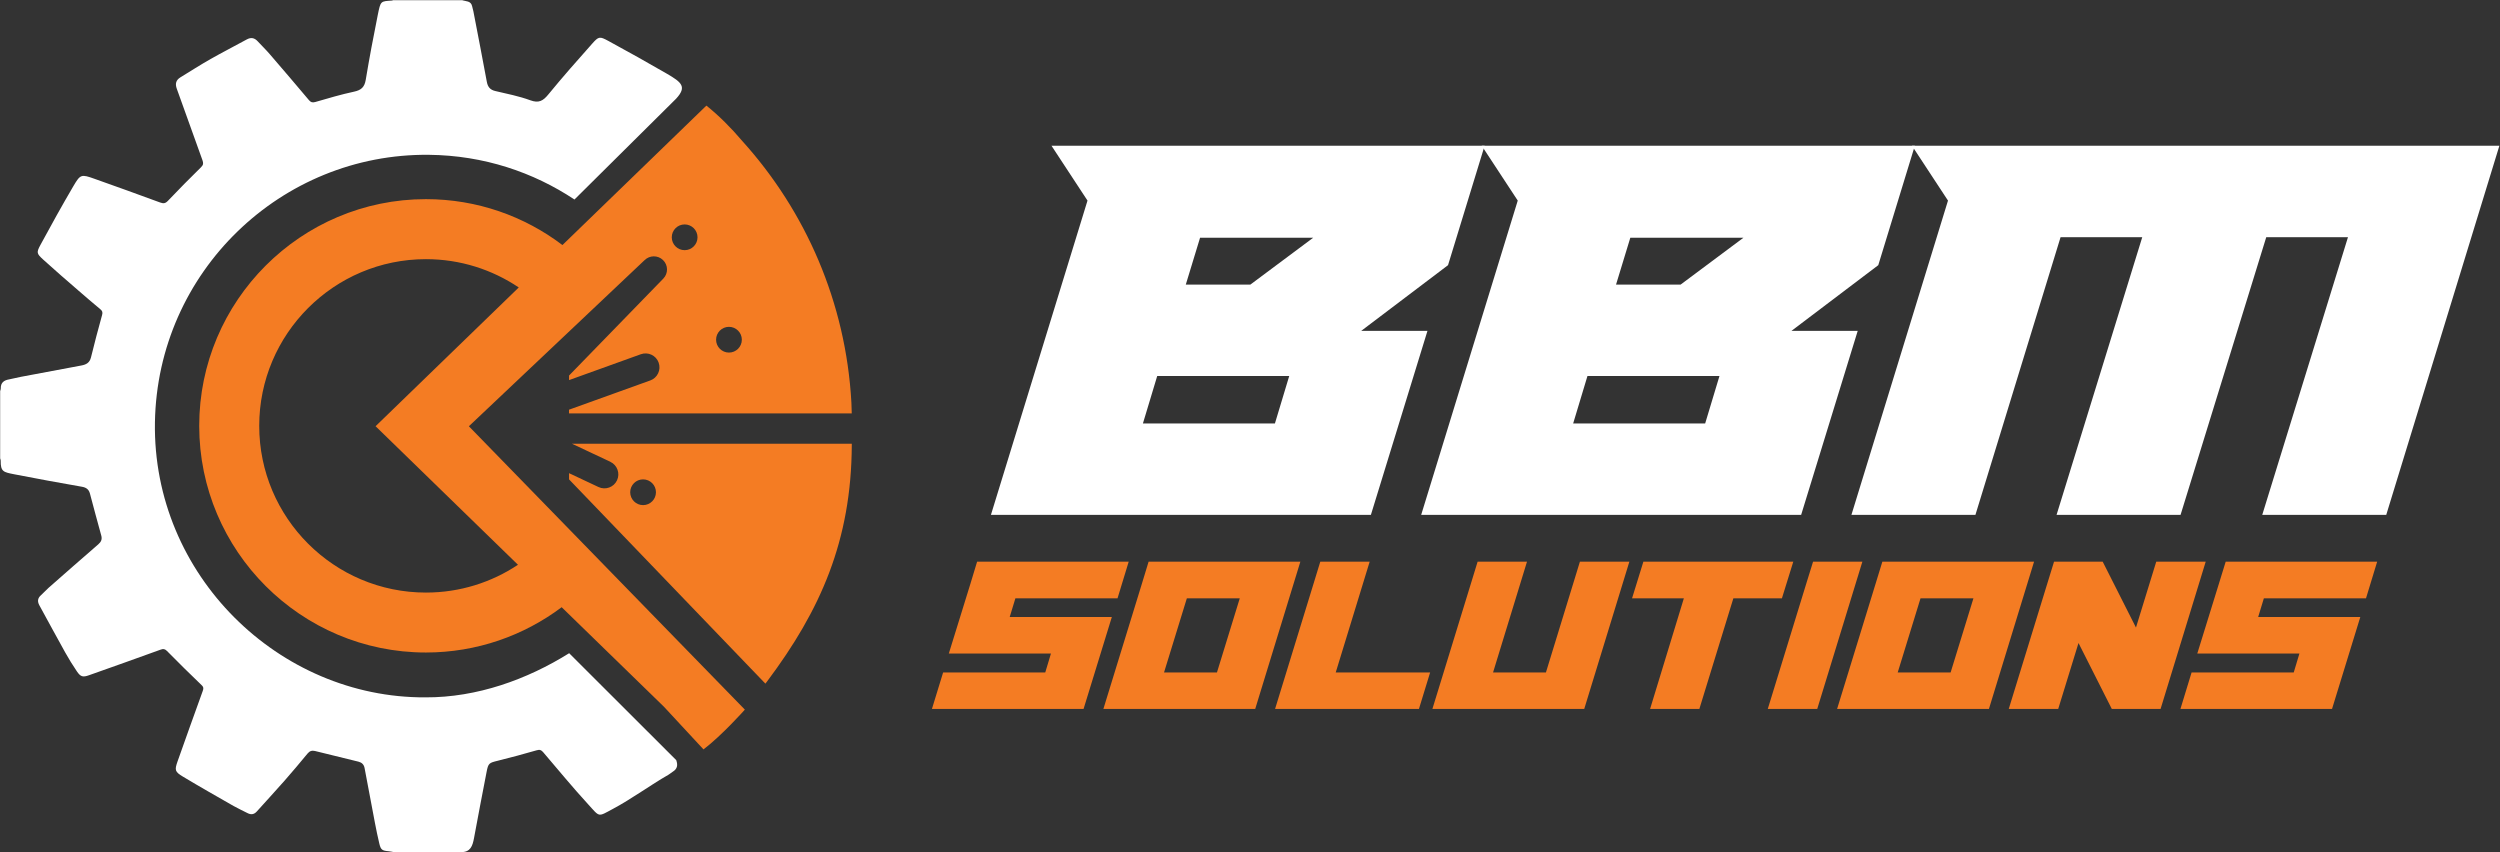
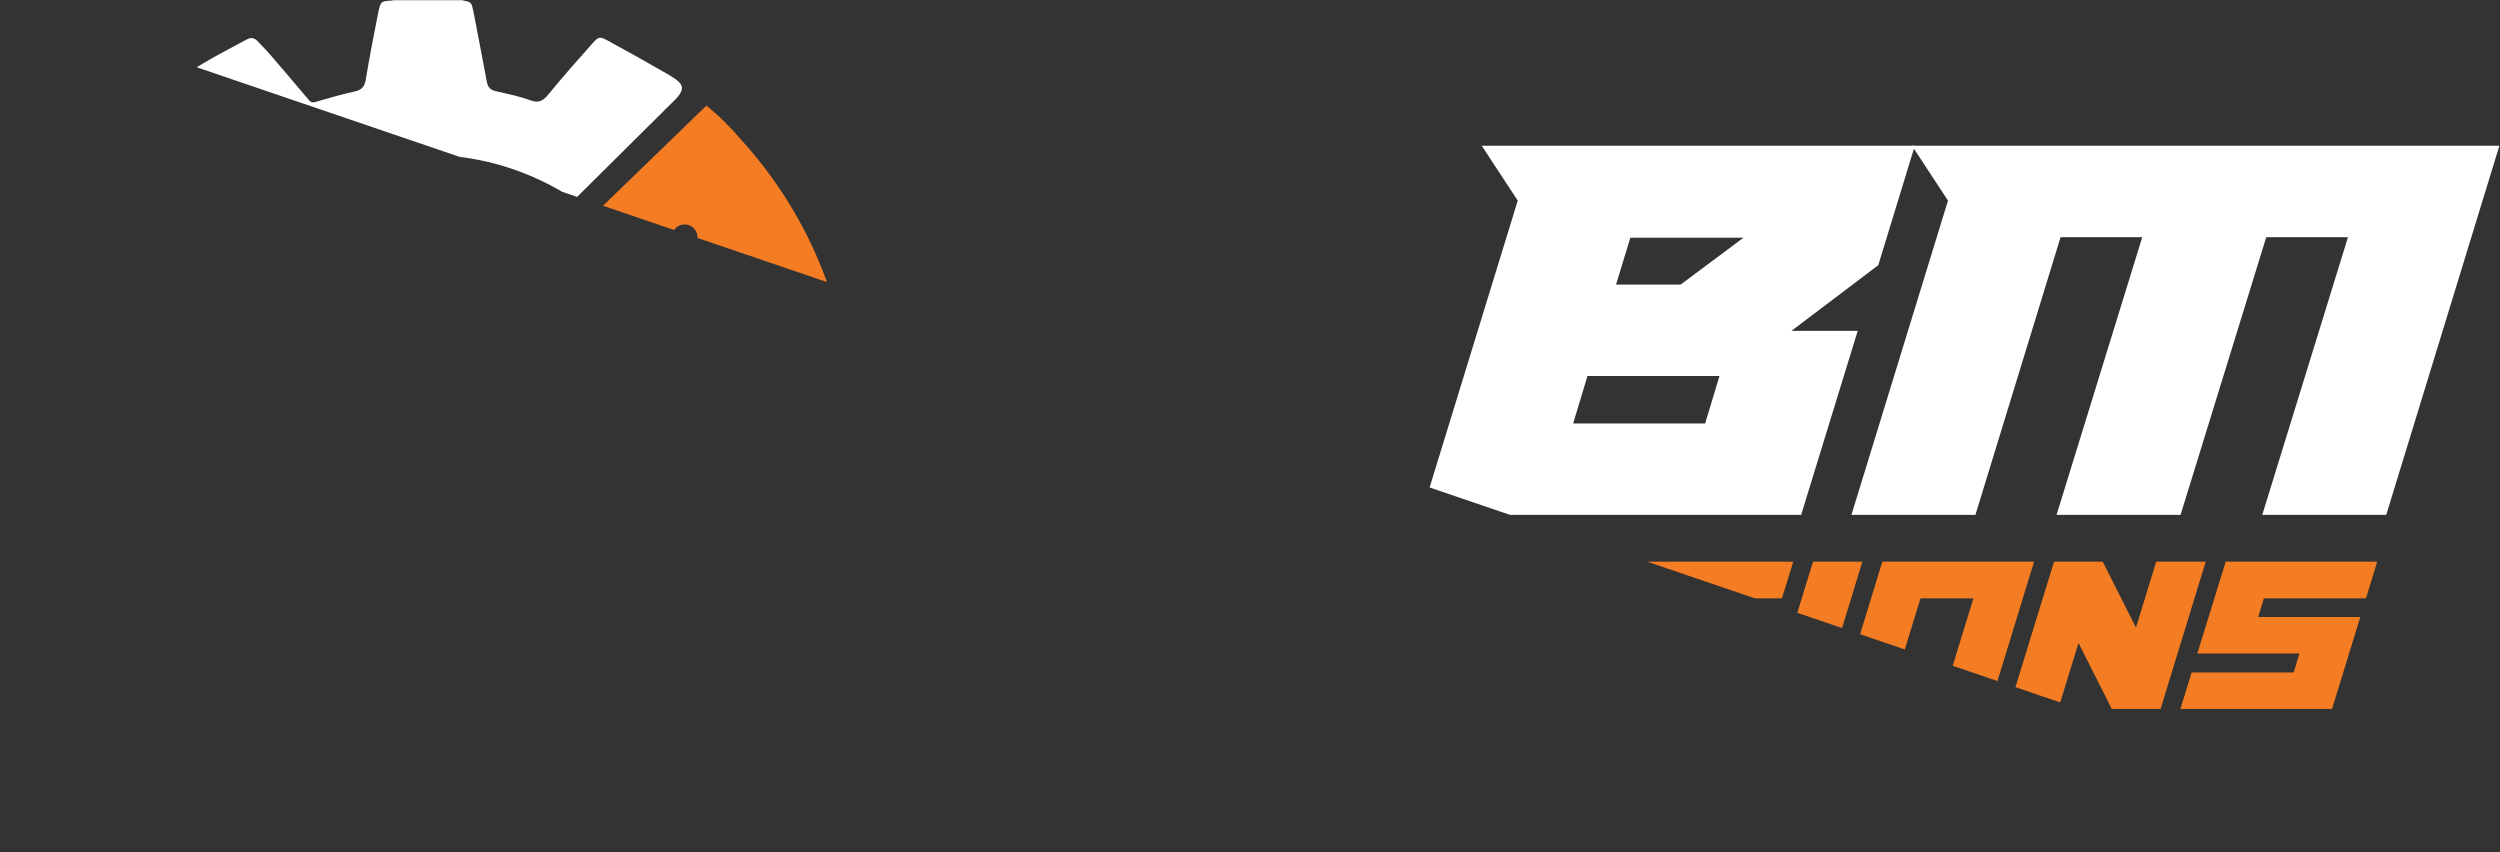
<svg xmlns="http://www.w3.org/2000/svg" version="1.1" id="svg2" xml:space="preserve" width="848.987" height="289.373" viewBox="0 0 848.987 289.373">
  <rect x="0" y="0" width="848.987" height="289.373" fill="#333333" stroke="none" />
  <defs id="defs6">
    <clipPath clipPathUnits="userSpaceOnUse" id="clipPath18">
-       <path d="M 0,217.03 H 636.74 V 0 H 0 Z" id="path16" />
+       <path d="M 0,217.03 H 636.74 V 0 Z" id="path16" />
    </clipPath>
  </defs>
  <g id="g10" transform="matrix(1.333,0,0,-1.333,0,289.373)">
    <g id="g12">
      <g id="g14" clip-path="url(#clipPath18)">
        <g id="g20" transform="translate(172.29,23.38)">
          <path d="m 0,0 c 0.44,-1.23 0.26,-2.19 -0.9,-2.9 -0.37,-0.23 -0.7,-0.54 -1.08,-0.76 -4.59,-2.63 -9.4,-6.16 -14.06,-8.65 -4.04,-2.16 -3.35,-2.24 -6.46,1.16 -3.93,4.29 -7.63,8.79 -11.41,13.22 -0.48,0.56 -0.87,0.72 -1.63,0.5 -3.31,-0.95 -6.63,-1.86 -9.97,-2.68 -2.18,-0.53 -2.39,-0.63 -2.81,-2.81 -1.08,-5.63 -2.18,-11.25 -3.21,-16.89 -0.36,-1.95 -0.88,-3.61 -3.31,-3.57 h -17.12 c -0.43,0.07 -0.86,0.18 -1.29,0.22 -1.69,0.14 -2.03,0.36 -2.41,1.97 -0.42,1.75 -0.78,3.52 -1.12,5.29 -0.89,4.64 -1.77,9.28 -2.63,13.93 -0.17,0.92 -0.72,1.42 -1.55,1.63 -3.69,0.92 -7.39,1.81 -11.08,2.72 -0.78,0.19 -1.36,0 -1.9,-0.65 -1.92,-2.32 -3.85,-4.63 -5.84,-6.89 -2.33,-2.65 -4.73,-5.24 -7.09,-7.87 -0.69,-0.77 -1.47,-0.88 -2.37,-0.41 -1.17,0.61 -2.38,1.15 -3.53,1.8 -4.32,2.47 -8.64,4.92 -12.9,7.48 -2.05,1.23 -2.17,1.66 -1.4,3.85 2.1,5.97 4.25,11.92 6.39,17.87 0.22,0.6 0.36,1.02 -0.23,1.58 -2.99,2.86 -5.93,5.77 -8.84,8.72 -0.55,0.55 -0.96,0.59 -1.65,0.33 -6.06,-2.2 -12.14,-4.36 -18.22,-6.51 -1.57,-0.56 -2.14,-0.4 -3.08,0.98 -1.06,1.56 -2.05,3.17 -2.97,4.81 -2.23,3.99 -4.39,8.02 -6.59,12.02 -0.53,0.97 -0.47,1.81 0.4,2.57 0.66,0.58 1.24,1.26 1.9,1.85 4.22,3.71 8.44,7.43 12.69,11.1 0.76,0.66 1.05,1.3 0.77,2.29 -0.99,3.55 -1.93,7.11 -2.88,10.67 -0.28,1.06 -0.95,1.54 -2.04,1.73 -5.76,1.02 -11.52,2.04 -17.26,3.18 -2.74,0.54 -3.47,0.65 -3.43,3.49 0,0.19 -0.09,0.38 -0.14,0.57 v 17.12 c 0.06,0.23 0.17,0.46 0.16,0.69 -0.04,1.46 0.79,2.07 2.1,2.3 1.02,0.19 2.03,0.47 3.06,0.66 5.12,0.97 10.24,1.93 15.36,2.88 1.23,0.23 2.12,0.68 2.46,2.07 0.88,3.62 1.84,7.21 2.83,10.8 0.18,0.66 0.08,1.02 -0.42,1.44 -1.91,1.59 -3.81,3.21 -5.68,4.84 -2.97,2.58 -5.96,5.14 -8.86,7.79 -1.74,1.59 -1.81,1.81 -0.72,3.83 2.71,5.01 5.47,9.99 8.35,14.9 1.81,3.08 2.02,3.09 5.4,1.89 5.59,-1.97 11.16,-4 16.73,-6.04 0.8,-0.29 1.31,-0.27 1.96,0.42 2.77,2.91 5.59,5.77 8.46,8.58 0.62,0.61 0.6,1.06 0.35,1.77 -2.2,6.06 -4.35,12.14 -6.54,18.21 -0.45,1.24 -0.24,2.19 0.91,2.9 2.57,1.57 5.1,3.2 7.71,4.68 3.03,1.72 6.14,3.3 9.2,4.98 1.09,0.6 1.97,0.42 2.79,-0.47 1,-1.09 2.08,-2.12 3.05,-3.25 3.36,-3.89 6.69,-7.8 10,-11.73 0.48,-0.56 0.88,-0.7 1.64,-0.48 3.27,0.95 6.54,1.92 9.86,2.63 1.8,0.38 2.66,1.14 2.97,2.99 0.92,5.53 1.96,11.05 3.07,16.55 0.74,3.67 0.73,3.46 3.66,3.67 0.07,0 0.14,0.07 0.22,0.1 h 17.6 c 0.96,-0.34 2.26,-0.12 2.56,-1.56 0.09,-0.43 0.23,-0.85 0.32,-1.29 1.15,-5.98 2.32,-11.96 3.42,-17.94 0.24,-1.31 0.84,-2.05 2.16,-2.36 3,-0.71 6.05,-1.3 8.93,-2.36 2.15,-0.79 3.24,-0.15 4.57,1.47 3.61,4.41 7.38,8.69 11.17,12.94 1.68,1.89 1.92,1.91 4.12,0.72 4.72,-2.56 10.3,-5.67 14.94,-8.37 3.78,-2.2 5.12,-3.33 2.34,-6.35 l -25.9,-25.69 c -10.51,6.98 -23.14,11.24 -37.06,11.39 -37.64,0.42 -69.19,-29.8 -69.82,-68.17 -0.63,-38.91 31.61,-70.23 68.91,-70.05 13.15,-0.06 25.93,4.57 36.62,11.25 L 0.03,0.01 Z" style="fill:#ffffff;fill-opacity:1;fill-rule:nonzero;stroke:none" id="path22" />
        </g>
        <g id="g24" transform="translate(163.83,94.96)">
          <path d="m 0,0 c 1.81,0 3.28,-1.47 3.28,-3.28 0,-1.81 -1.47,-3.28 -3.28,-3.28 -1.81,0 -3.28,1.47 -3.28,3.28 C -3.28,-1.47 -1.81,0 0,0 m -8.34,4.47 c 1.77,-0.83 2.54,-2.95 1.7,-4.72 -0.83,-1.77 -2.95,-2.54 -4.72,-1.7 l -7.5,3.53 V 0 l 50.02,-52.04 0.44,0.57 c 0,0 0.01,0.02 0.02,0.03 13.58,18.11 21.46,35.86 21.55,60.24 V 9.07 H -18.1 l 9.76,-4.59 z" style="fill:#f47c23;fill-opacity:1;fill-rule:nonzero;stroke:none" id="path26" />
        </g>
        <g id="g28" transform="translate(131.97,73.21)">
          <path d="m 0,0 c -6.73,-4.48 -14.79,-7.09 -23.46,-7.09 -23.42,0 -42.47,19.05 -42.47,42.47 0,23.42 19.05,42.47 42.47,42.47 8.75,0 16.88,-2.66 23.65,-7.21 L -36.29,35.29 -0.01,-0.01 Z m 42.45,86.7 c 1.81,0 3.28,-1.47 3.28,-3.28 0,-1.81 -1.47,-3.28 -3.28,-3.28 -1.81,0 -3.28,1.47 -3.28,3.28 0,1.81 1.47,3.28 3.28,3.28 M 53.74,60.61 c 1.81,0 3.28,-1.47 3.28,-3.28 0,-1.81 -1.47,-3.28 -3.28,-3.28 -1.81,0 -3.28,1.47 -3.28,3.28 0,1.81 1.47,3.28 3.28,3.28 m -21.5,16.98 c 1.29,1.28 3.36,1.31 4.68,0.05 1.35,-1.28 1.39,-3.42 0.09,-4.75 L 13,48.2 v -1.16 l 18.29,6.59 c 1.85,0.66 3.88,-0.29 4.54,-2.14 0.66,-1.84 -0.29,-3.88 -2.14,-4.54 L 12.99,39.5 v -0.94 h 72.03 c -0.04,1.43 -0.09,2.77 -0.09,2.77 -1.41,25.56 -11.67,48.75 -27.77,66.59 -2.95,3.47 -6.02,6.53 -9.17,9.05 L 11.32,81.45 h -0.01 c -9.68,7.34 -21.73,11.69 -34.78,11.69 -31.84,0 -57.75,-25.9 -57.75,-57.75 0,-31.85 25.9,-57.75 57.75,-57.75 12.96,0 24.94,4.3 34.59,11.54 l 26.07,-25.37 10.06,-10.85 c 4.71,3.57 10.54,10.13 10.54,10.13 l -70.31,72.19 44.75,42.31 z" style="fill:#f47c23;fill-opacity:1;fill-rule:nonzero;stroke:none" id="path30" />
        </g>
        <g id="g32" transform="translate(302.09,144.58)">
-           <path d="M 0,0 H 16.45 L 32.46,11.94 H 3.64 Z m -7.28,-23.29 -3.64,-12.08 h 33.63 l 3.64,12.08 H -7.27 Z m -42.36,-35.37 24.6,80.06 -9.17,13.97 H 76.13 L 66.81,4.95 44.69,-11.79 H 61.57 L 47.16,-58.66 Z" style="fill:#ffffff;fill-opacity:1;fill-rule:nonzero;stroke:none" id="path34" />
-         </g>
+           </g>
        <g id="g36" transform="translate(411.7,144.58)">
          <path d="M 0,0 H 16.45 L 32.46,11.94 H 3.64 Z m -7.28,-23.29 -3.64,-12.08 h 33.63 l 3.64,12.08 H -7.27 Z m -42.36,-35.37 24.6,80.06 -9.17,13.97 H 76.12 L 66.81,4.95 44.69,-11.79 H 61.57 L 47.16,-58.66 Z" style="fill:#ffffff;fill-opacity:1;fill-rule:nonzero;stroke:none" id="path38" />
        </g>
        <g id="g40" transform="translate(496.27,165.98)">
          <path d="M 0,0 -9.17,13.97 H 140.47 L 111.65,-80.06 H 80.06 L 101.9,-9.32 H 81.08 L 59.25,-80.06 H 27.66 L 49.49,-9.32 H 28.68 L 6.99,-80.06 H -24.6 Z" style="fill:#ffffff;fill-opacity:1;fill-rule:nonzero;stroke:none" id="path42" />
        </g>
        <g id="g44" transform="translate(276.05,36.48)">
          <path d="m 0,0 h -38.63 l 2.85,9.29 h 26.02 l 1.45,4.82 h -26.02 l 5.52,17.83 1.69,5.58 H 11.5 L 8.65,28.17 h -26.02 l -1.45,-4.76 H 7.2 Z" style="fill:#f47c23;fill-opacity:1;fill-rule:nonzero;stroke:none" id="path46" />
        </g>
        <g id="g48" transform="translate(296.55,45.77)">
          <path d="m 0,0 h 13.48 l 5.81,18.88 H 5.81 Z M -3.93,28.23 H 34.73 L 23.23,-9.29 h -38.68 l 9.82,31.94 z" style="fill:#f47c23;fill-opacity:1;fill-rule:nonzero;stroke:none" id="path50" />
        </g>
        <g id="g52" transform="translate(348.94,74)">
-           <path d="M 0,0 -8.65,-28.23 H 15.4 l -2.85,-9.29 H -24.1 l 9.81,31.94 1.71,5.58 z" style="fill:#f47c23;fill-opacity:1;fill-rule:nonzero;stroke:none" id="path54" />
-         </g>
+           </g>
        <g id="g56" transform="translate(374.73,68.42)">
          <path d="M 0,0 1.71,5.58 H 14.29 L 5.64,-22.65 h 13.47 l 8.66,28.23 h 12.6 L 28.87,-31.94 H -9.81 Z" style="fill:#f47c23;fill-opacity:1;fill-rule:nonzero;stroke:none" id="path58" />
        </g>
        <g id="g60" transform="translate(415.78,64.65)">
          <path d="M 0,0 2.89,9.35 H 41.08 L 38.18,0 H 25.81 L 17.15,-28.17 H 4.6 L 13.2,0 Z" style="fill:#f47c23;fill-opacity:1;fill-rule:nonzero;stroke:none" id="path62" />
        </g>
        <g id="g64" transform="translate(460.17,68.42)">
          <path d="M 0,0 1.73,5.58 H 14.29 L 2.79,-31.94 h -12.6 z" style="fill:#f47c23;fill-opacity:1;fill-rule:nonzero;stroke:none" id="path66" />
        </g>
        <g id="g68" transform="translate(483.47,45.77)">
          <path d="m 0,0 h 13.47 l 5.81,18.88 H 5.8 L -0.01,0 Z M -3.93,28.23 H 34.73 L 23.23,-9.29 h -38.68 l 9.82,31.94 1.71,5.58 z" style="fill:#f47c23;fill-opacity:1;fill-rule:nonzero;stroke:none" id="path70" />
        </g>
        <g id="g72" transform="translate(521.57,68.42)">
          <path d="m 0,0 1.72,5.58 h 12.39 l 8.48,-16.79 5.17,16.79 h 12.6 L 28.86,-31.94 H 16.43 L 7.95,-15.15 2.78,-31.94 h -12.6 z" style="fill:#f47c23;fill-opacity:1;fill-rule:nonzero;stroke:none" id="path74" />
        </g>
        <g id="g76" transform="translate(594.11,36.48)">
          <path d="m 0,0 h -38.62 l 2.84,9.29 h 26.02 l 1.45,4.82 h -26.02 l 5.52,17.83 1.72,5.58 H 11.5 L 8.65,28.17 h -26.02 l -1.45,-4.76 H 7.2 Z" style="fill:#f47c23;fill-opacity:1;fill-rule:nonzero;stroke:none" id="path78" />
        </g>
      </g>
    </g>
  </g>
</svg>